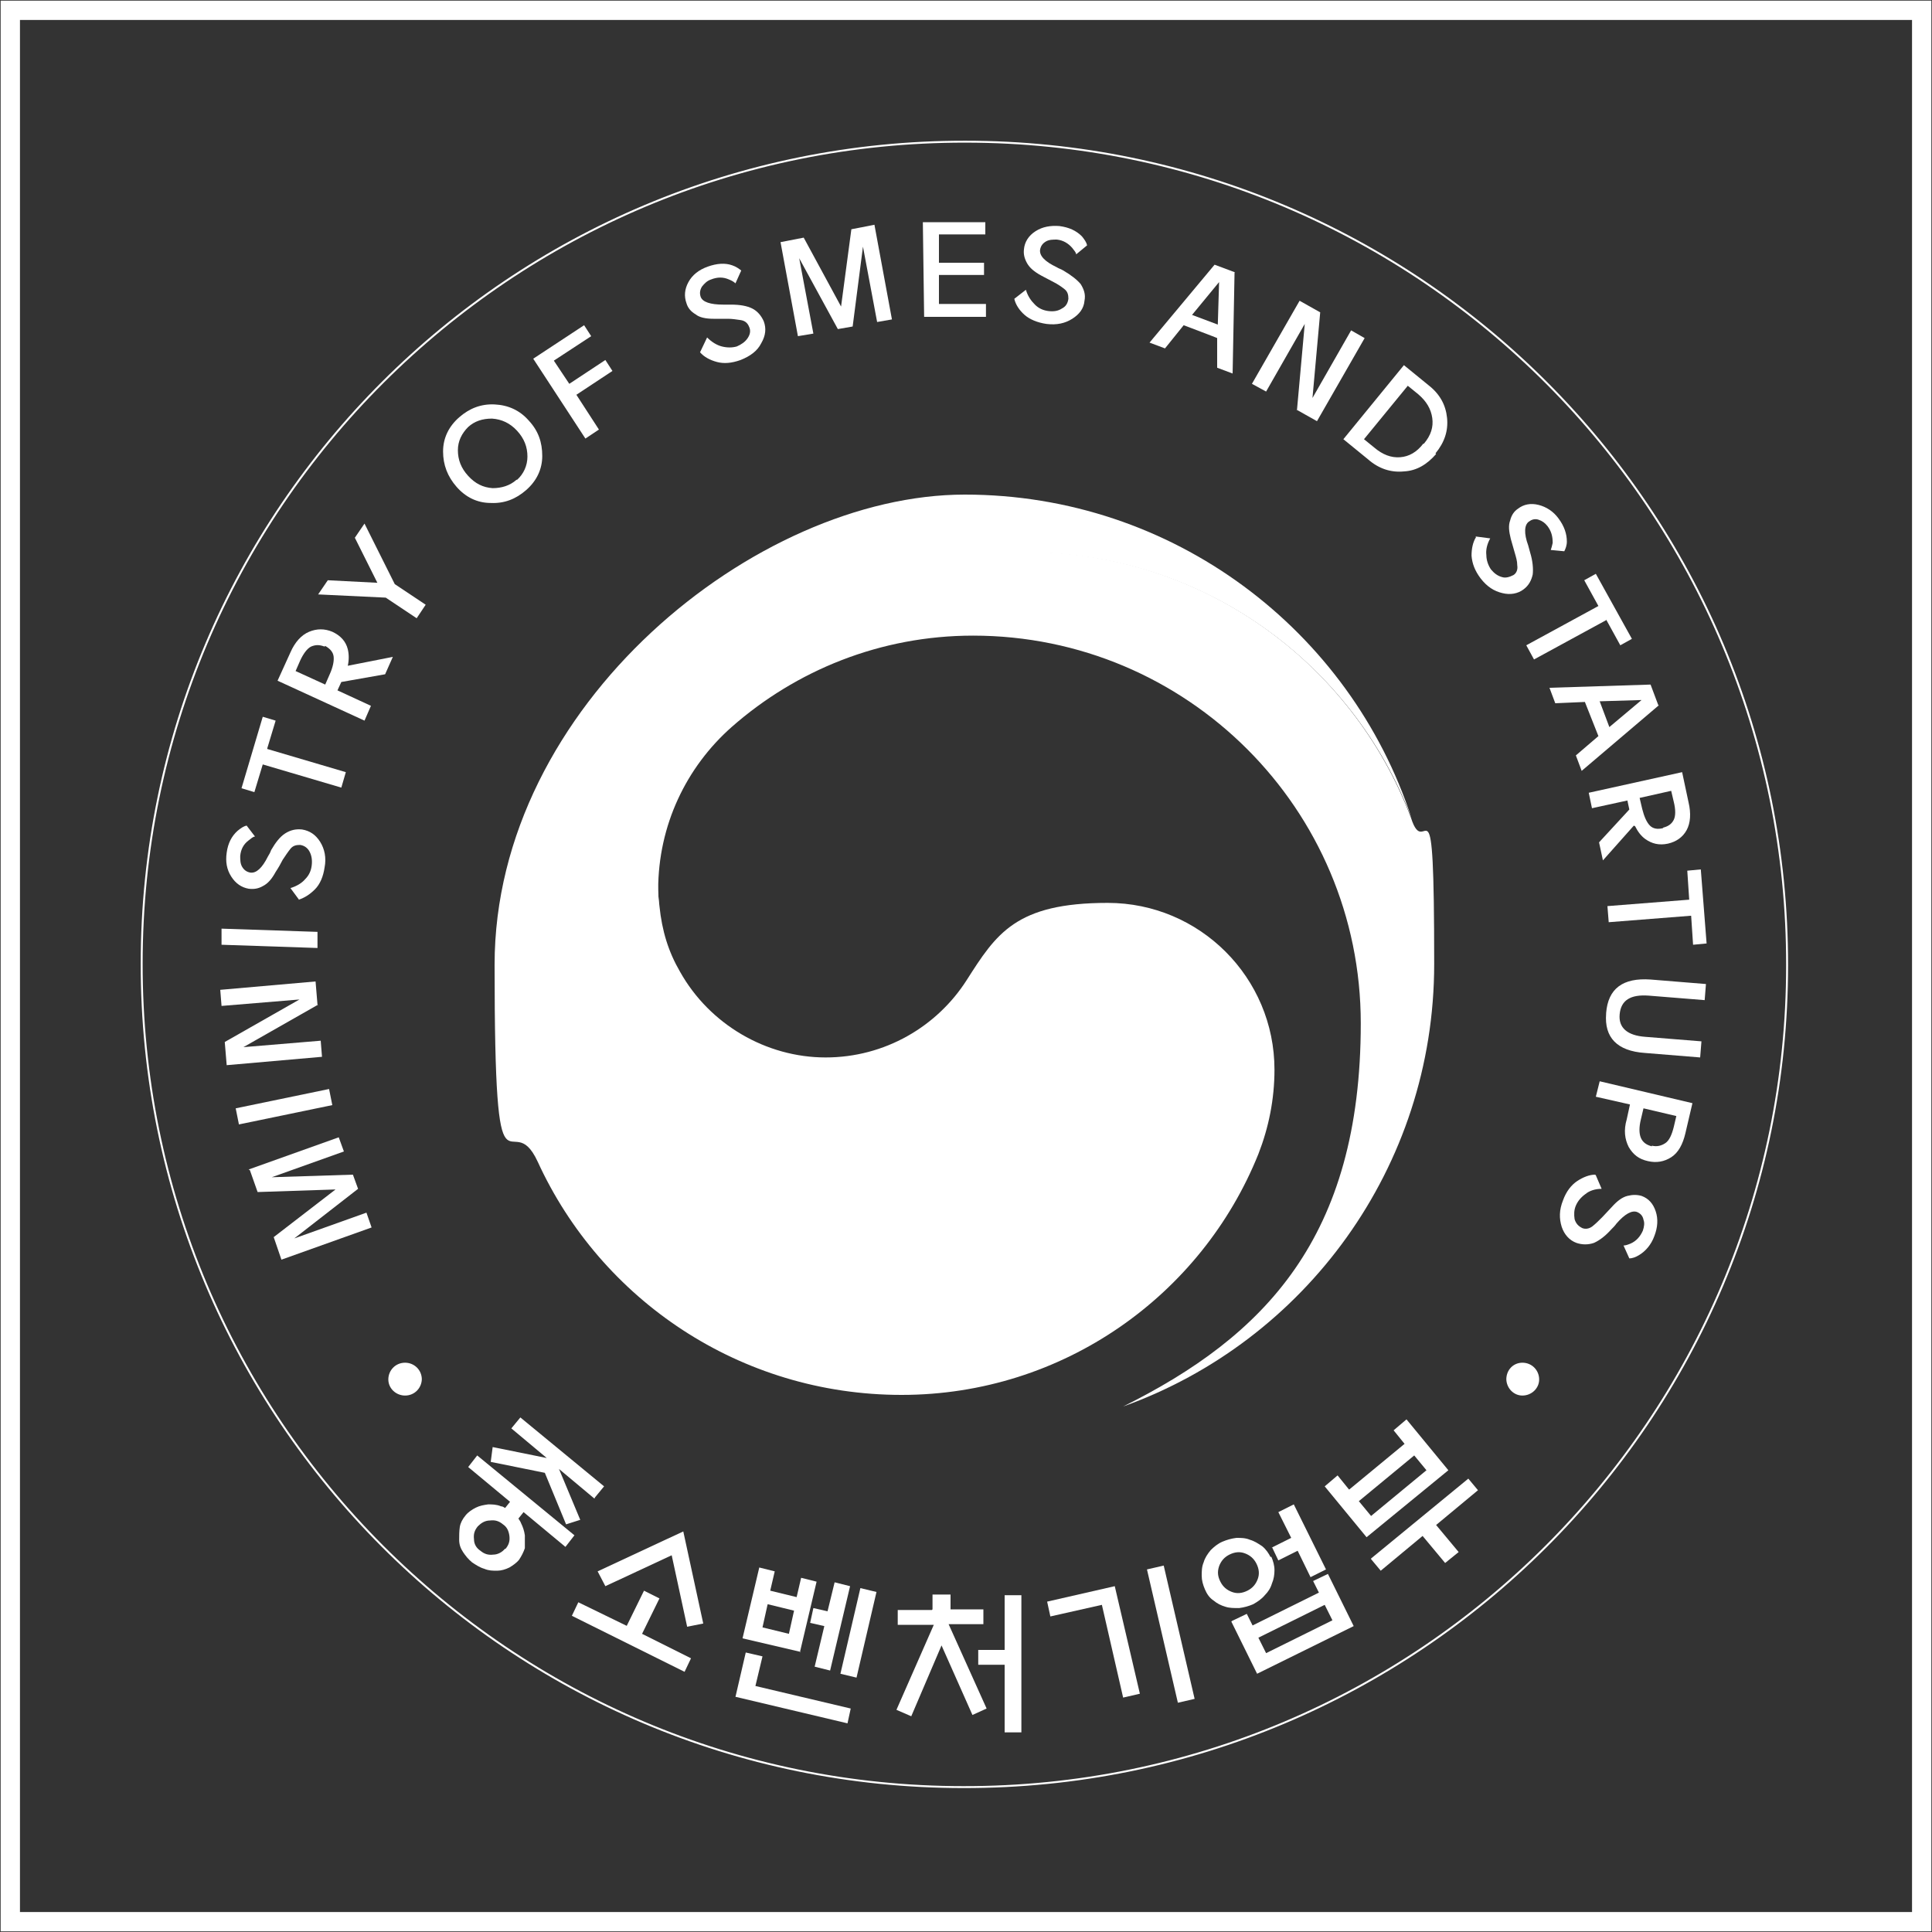
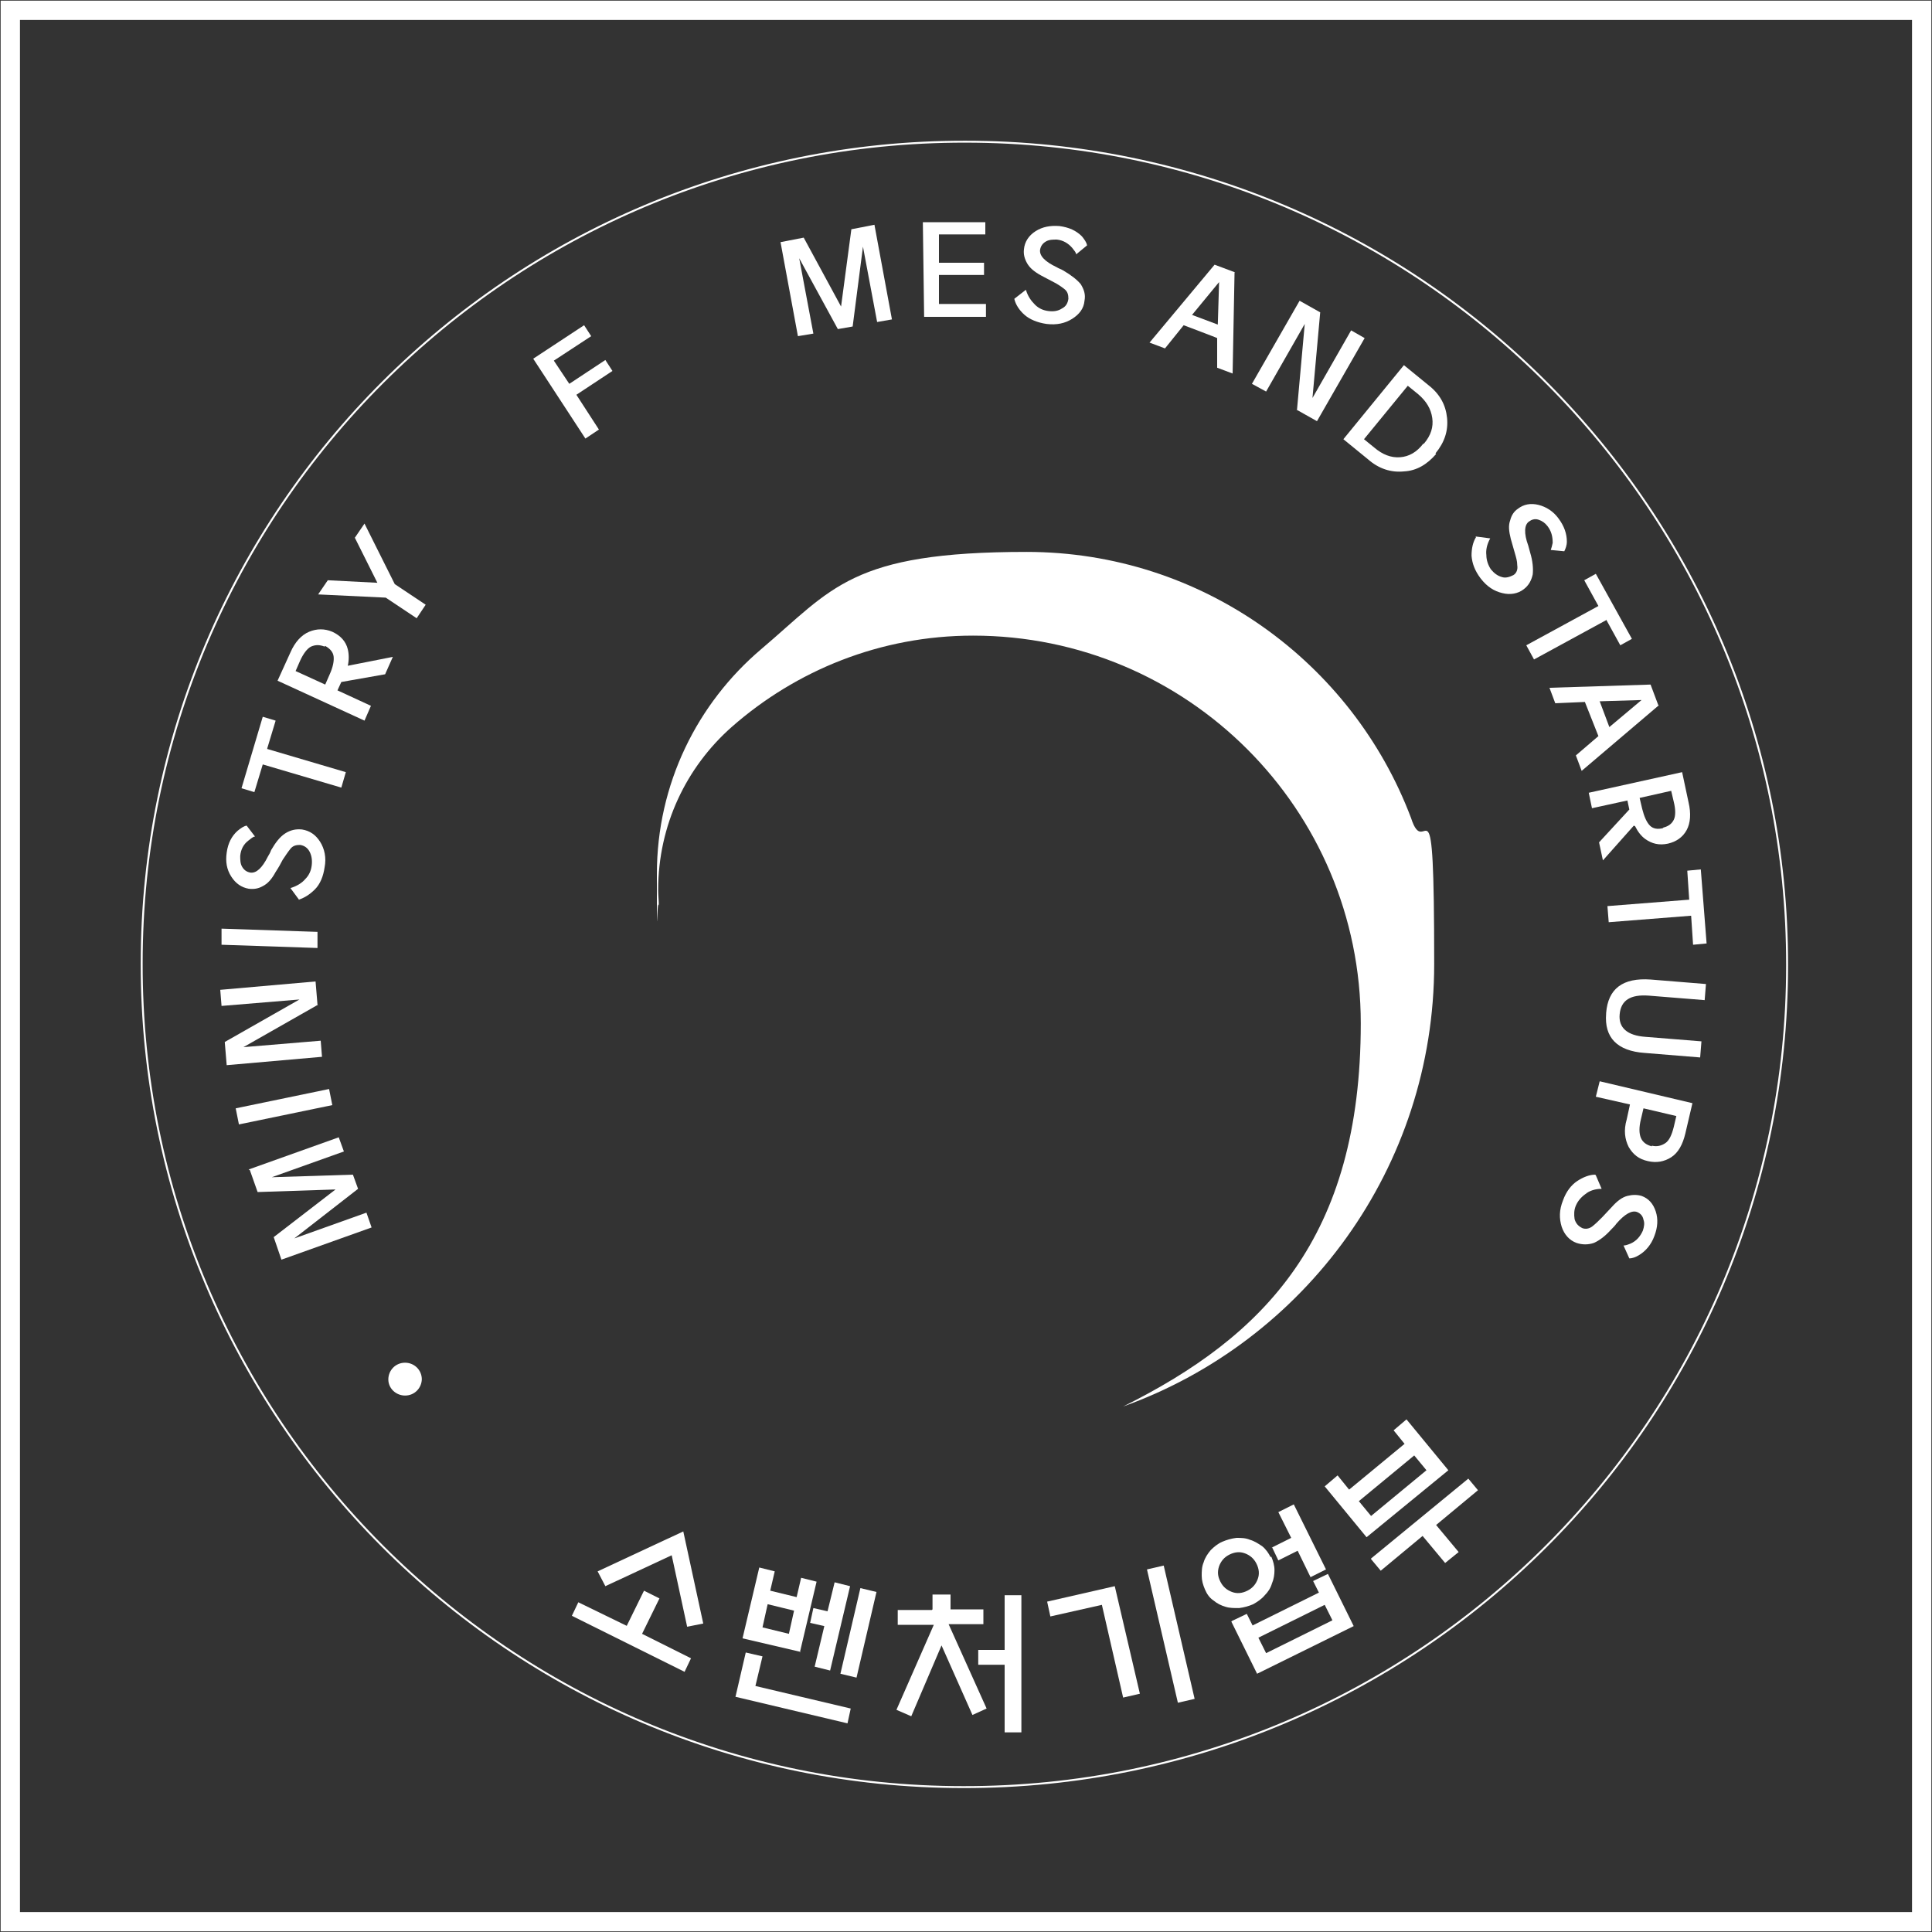
<svg xmlns="http://www.w3.org/2000/svg" id="Layer_1" data-name="Layer 1" version="1.1" viewBox="0 0 300 300">
  <rect x="0" y="0" width="300" height="300" fill="#333333" stroke="none" />
  <defs>
    <style>
      .cls-1 {
        stroke-width: 3px;
      }

      .cls-1, .cls-2 {
        fill: none;
        stroke: #fff;
        stroke-miterlimit: 10;
      }

      .cls-2 {
        stroke-width: .3px;
      }

      .cls-3 {
        fill: #fff;
        stroke-width: 0px;
      }
    </style>
  </defs>
  <rect class="cls-1" x="1.6" y="1.6" width="296.8" height="296.8" />
  <g>
    <path class="cls-2" d="M277.5,149.9c0,70.5-57.3,127.7-127.9,127.6-70.5,0-127.7-57.3-127.6-127.9,0-70.5,57.3-127.7,127.9-127.6,70.5,0,127.7,57.3,127.6,127.9Z" />
    <g>
      <path class="cls-3" d="M219.1,127c-9.1-24.1-32.4-41.3-59.7-41.3s-30.1,5.7-41.2,15.1c-9.9,8.4-16.2,20.9-16.2,34.9s0,3.4.3,4.9c0-.8-.1-1.6-.1-2.4,0-10.1,4.4-19.1,11.4-25.3,10-8.8,23.1-14.2,37.5-14.2,33.2,0,60.2,26.9,60.2,60.2s-15,48.6-36.9,59.5c28.2-10.1,48.3-37.1,48.3-68.7s-1.3-15.5-3.6-22.7Z" />
-       <path class="cls-3" d="M118.3,100.9c11.1-9.4,25.5-15.1,41.2-15.1,27.3,0,50.6,17.2,59.7,41.3-9.5-29.2-37-50.3-69.4-50.3s-73,32.7-73,73,2.4,21.3,6.7,30.6c9.8,21.4,31.4,36.2,56.5,36.2s46.6-15.5,55.4-37.4c1.6-4.1,2.5-8.5,2.5-13.1,0-14.3-11.6-25.9-25.9-25.9s-17.3,4.8-21.9,12c-4.6,7.2-12.7,12-21.9,12s-18-5.1-22.6-13.3c-1.8-3.1-2.8-6.3-3.2-10.2-.2-1.5-.3-3.2-.3-4.9,0-14,6.3-26.5,16.2-34.9Z" />
    </g>
    <g>
-       <path class="cls-3" d="M78.4,234.2l.8-1-6.5-5.4,1.4-1.8,15.1,12.4-1.4,1.8-6.5-5.4-.8,1c.1.2.3.4.4.7.3.6.5,1.2.6,1.9,0,.7,0,1.3,0,2-.2.6-.5,1.2-.9,1.8-.4.5-1,.9-1.5,1.2-.6.3-1.3.5-1.9.5-.7,0-1.3,0-2-.3-.7-.2-1.3-.6-1.9-1-.6-.5-1-1-1.4-1.6-.4-.6-.6-1.2-.6-1.9,0-.7,0-1.3.1-2,.1-.6.4-1.2.9-1.8.4-.5,1-.9,1.6-1.2.6-.3,1.2-.4,1.9-.5.6,0,1.3,0,2,.3.3,0,.5.2.7.3ZM78.5,240.5c.5-.6.7-1.2.6-2-.1-.8-.4-1.4-1-1.8-.6-.5-1.2-.7-2-.6-.8,0-1.4.4-1.9.9-.5.6-.7,1.2-.6,2,0,.8.4,1.4,1,1.8.6.5,1.2.7,2,.6.7,0,1.4-.4,1.8-.9ZM92.3,232.7l-5.5-4.6,3.3,7.9-2.2.7-3.3-8-8.4-1.7.3-2.3,8.4,1.7-5.5-4.6,1.4-1.7,13,10.7-1.4,1.7Z" />
      <path class="cls-3" d="M97.3,252.5l2.7-5.5,2.4,1.2-2.7,5.5,7.6,3.8-1,2.1-17.5-8.7,1-2.1,7.6,3.7ZM104.3,241.5l-10.3,4.8-1.2-2.3,13.3-6.2,3.1,14.3-2.5.5-2.4-11.1Z" />
      <path class="cls-3" d="M114.2,263.5l1.6-6.9,2.6.6-1.1,4.6,14.8,3.5-.5,2.3-17.3-4.1ZM124.3,256.5l-9-2.1,2.6-11,2.4.6-.7,3,4.1,1,.7-3,2.4.6-2.6,11ZM123.3,250.1l-4.1-1-.8,3.6,4.1,1,.8-3.6ZM129.6,245.7l2.4.6-3.1,13.1-2.4-.6,1.5-6.3-2.2-.5.5-2.3,2.2.5,1.1-4.5ZM133.6,246.6l2.5.6-3.1,13.3-2.5-.6,3.1-13.3Z" />
      <path class="cls-3" d="M144.8,249.9v-2.3s2.8,0,2.8,0v2.3s5.1,0,5.1,0v2.3h-5.4s5.9,13.1,5.9,13.1l-2.2,1-4.8-10.8-4.7,11-2.3-1,5.8-13.2h-5.6s0-2.3,0-2.3h5.3ZM156,258.5h-4.1s0-2.3,0-2.3h4.1s0-8.5,0-8.5h2.6s0,21.3,0,21.3h-2.6s0-10.5,0-10.5Z" />
      <path class="cls-3" d="M177,263l-2.6.6-3.3-14.4-8,1.8-.5-2.3,10.5-2.4,3.9,16.7ZM178.1,243.7l2.6-.6,4.8,20.7-2.6.6-4.8-20.7Z" />
      <path class="cls-3" d="M197.4,241.7c.3.7.5,1.4.5,2.1,0,.7-.1,1.4-.4,2.1-.2.7-.6,1.3-1.1,1.8-.5.6-1.1,1-1.8,1.4-.7.3-1.4.5-2.2.6-.8,0-1.5,0-2.1-.2-.7-.2-1.3-.5-1.9-1-.6-.4-1-1-1.3-1.7-.3-.7-.5-1.4-.5-2.1,0-.7,0-1.4.3-2.1.2-.7.6-1.3,1.1-1.9.5-.5,1.1-1,1.8-1.3.7-.3,1.4-.5,2.2-.6.7,0,1.4,0,2.1.3.7.2,1.3.6,1.9,1,.6.5,1,1.1,1.3,1.7ZM195.1,242.8c-.4-.8-1-1.3-1.8-1.6-.8-.3-1.6-.2-2.4.2-.8.4-1.3,1-1.6,1.8-.3.9-.2,1.6.2,2.4.4.8,1,1.3,1.8,1.6.8.3,1.6.2,2.4-.2.8-.4,1.3-1,1.6-1.8.3-.8.2-1.6-.2-2.4ZM191.3,251.7l2.3-1.1.9,1.8,10.3-5.1-.9-1.8,2.3-1.1,4,8.1-15,7.4-4-8.1ZM205.7,249.2l-10.3,5.1,1.2,2.4,10.3-5.1-1.2-2.4ZM197.5,240.3l3-1.5-2-4,2.4-1.2,5,10.1-2.4,1.2-2-4.1-3,1.5-1-2.1Z" />
      <path class="cls-3" d="M209.5,231.3l8.6-7.1-1.7-2.1,2-1.7,6.5,7.9-12.7,10.4-6.5-7.9,2-1.7,1.7,2.1ZM219.6,226l-8.6,7.1,1.9,2.3,8.6-7.1-1.9-2.3ZM212.9,242l15.1-12.4,1.5,1.8-6.5,5.4,3.5,4.2-2.1,1.7-3.5-4.2-6.5,5.4-1.5-1.8Z" />
    </g>
-     <path class="cls-3" d="M233.9,214.1c0,1.4,1.1,2.6,2.5,2.6,1.4,0,2.6-1.1,2.6-2.5s-1.1-2.6-2.6-2.6c-1.4,0-2.5,1.1-2.5,2.6Z" />
    <path class="cls-3" d="M65.5,214.1c0,1.4-1.1,2.6-2.6,2.6-1.4,0-2.6-1.1-2.6-2.5s1.1-2.6,2.6-2.6c1.4,0,2.6,1.1,2.6,2.6Z" />
    <g>
      <path class="cls-3" d="M38.6,181.6l14-5,.8,2.2-11.2,4,12.6-.4.8,2.2-9.9,7.7,11.2-4,.8,2.3-14,5-1.2-3.5,9.6-7.4-12.1.4-1.2-3.4Z" />
      <path class="cls-3" d="M51.6,171.6l-14.5,3-.5-2.5,14.5-3,.5,2.5Z" />
      <path class="cls-3" d="M49.4,156l-11.6,6.6,12-1,.2,2.5-14.8,1.3-.3-3.6,11.6-6.6-12.1,1-.2-2.5,14.8-1.3.3,3.6Z" />
      <path class="cls-3" d="M49.2,147.2l-14.8-.5v-2.5c0,0,14.9.5,14.9.5v2.5Z" />
      <path class="cls-3" d="M46.5,139.8l-1.4-1.9c1-.3,1.8-.8,2.3-1.4.6-.6.9-1.3,1-2.1.1-.8,0-1.5-.3-2.1-.3-.6-.8-1-1.5-1.1-.6,0-1.1.1-1.5.6-.4.5-.8,1.1-1.2,1.7-.3.6-.7,1.3-1.1,1.9-.6,1.1-1.2,1.8-2,2.2-.7.4-1.4.5-2.2.4-1.1-.2-2-.8-2.7-1.9-.7-1.1-.9-2.3-.7-3.7.2-1.5.8-2.6,1.7-3.4.5-.4.9-.7,1.4-.8l1.3,1.7c-.3,0-.6.3-1,.6-.8.6-1.2,1.4-1.3,2.4,0,.6,0,1.2.3,1.7.3.5.7.8,1.3.9.9.1,1.8-.7,2.7-2.5.2-.3.4-.7.5-1,.7-1.2,1.4-2.1,2.2-2.6.8-.5,1.6-.7,2.6-.6,1.2.2,2.1.8,2.8,1.9.7,1.1,1,2.5.7,4-.2,1.4-.7,2.6-1.5,3.4-.8.8-1.6,1.3-2.5,1.6Z" />
      <path class="cls-3" d="M41.5,116.3l12.2,3.6-.7,2.4-12.2-3.6-1.3,4.3-2-.6,3.3-11.1,2,.6-1.3,4.3Z" />
      <path class="cls-3" d="M53.9,103.4l7.1-1.4-1.2,2.7-6.8,1.2-.6,1.3,5.2,2.4-1,2.3-13.5-6.2,2-4.4c.7-1.6,1.7-2.7,2.9-3.2,1.2-.5,2.4-.5,3.6,0,1.3.6,2.1,1.5,2.4,2.7.2.8.2,1.7,0,2.6ZM50.4,100.4c-.8-.3-1.4-.3-2.1,0-.6.3-1.2,1.1-1.7,2.2l-.7,1.6,4.6,2.1.7-1.6c.5-1.1.7-2.1.6-2.8-.1-.7-.6-1.2-1.3-1.6Z" />
      <path class="cls-3" d="M58.6,90.5l-3.5-7,1.5-2.2,4.7,9.4,4.8,3.2-1.4,2.1-4.8-3.2-10.5-.5,1.5-2.2,7.8.4Z" />
-       <path class="cls-3" d="M71.3,64.8c1.6-1.4,3.4-2.1,5.5-2,2.1.1,3.9.9,5.3,2.5,1.5,1.6,2.1,3.4,2.1,5.5,0,2.1-.9,3.9-2.5,5.3-1.6,1.4-3.4,2.1-5.5,2-2.1,0-3.9-.9-5.3-2.5-1.4-1.6-2.1-3.4-2.1-5.5,0-2.1.9-3.9,2.5-5.3ZM80.3,74.5c1-.9,1.6-2.2,1.6-3.6,0-1.5-.5-2.8-1.6-4-1.1-1.2-2.4-1.8-3.9-1.9-1.5,0-2.7.4-3.7,1.3-1,1-1.6,2.2-1.6,3.6,0,1.5.5,2.8,1.6,4,1.1,1.2,2.3,1.8,3.8,1.9,1.4,0,2.7-.4,3.7-1.3Z" />
      <path class="cls-3" d="M93,66.7l-2.1,1.4-8.1-12.4,7.9-5.2,1.1,1.7-5.8,3.8,2.4,3.6,5.6-3.7,1.1,1.7-5.6,3.7,3.5,5.4Z" />
-       <path class="cls-3" d="M108.8,54.5l1-2.1c.7.7,1.5,1.2,2.3,1.4.8.2,1.6.2,2.3,0,.7-.3,1.3-.7,1.7-1.3.4-.6.5-1.2.2-1.8-.2-.5-.6-.9-1.3-1-.7-.1-1.3-.2-2-.2-.7,0-1.4,0-2.2,0-1.2,0-2.2-.2-2.8-.7-.7-.4-1.2-1-1.4-1.7-.4-1.1-.3-2.2.3-3.3.6-1.1,1.6-1.9,3-2.4,1.4-.5,2.7-.6,3.8-.2.6.2,1,.5,1.4.8l-.9,2c-.2-.2-.5-.4-1-.6-.9-.4-1.8-.4-2.8,0-.6.2-1,.6-1.4,1.1-.3.5-.4,1-.2,1.6.3.8,1.5,1.2,3.5,1.2.4,0,.7,0,1.2,0,1.4,0,2.5.2,3.3.6.8.4,1.4,1.1,1.8,2,.4,1.1.3,2.2-.4,3.4-.6,1.2-1.7,2-3.2,2.6-1.4.5-2.6.6-3.7.3-1.1-.3-2-.8-2.6-1.5Z" />
      <path class="cls-3" d="M135.8,35l2.7,14.6-2.3.4-2.2-11.7-1.6,12.4-2.3.4-6-11,2.2,11.7-2.4.4-2.7-14.6,3.6-.7,5.8,10.7,1.6-12,3.6-.7Z" />
      <path class="cls-3" d="M153.3,49.2h-9.8c0,.1-.2-14.7-.2-14.7h9.7c0-.1,0,1.9,0,1.9h-7.2c0,0,0,4.4,0,4.4h7c0,0,0,1.9,0,1.9h-7c0,0,0,4.5,0,4.5h7.3c0,0,0,2,0,2Z" />
      <path class="cls-3" d="M157.5,46.4l1.8-1.4c.3,1,.8,1.7,1.4,2.3.6.6,1.3.9,2.1,1,.8.1,1.5,0,2.1-.4.6-.3.9-.8,1-1.5,0-.6-.1-1.1-.6-1.5-.5-.4-1.1-.8-1.7-1.1-.6-.3-1.3-.7-1.9-1-1.1-.6-1.8-1.2-2.2-1.9-.4-.7-.6-1.4-.5-2.2.1-1.1.7-2.1,1.8-2.8,1.1-.7,2.3-.9,3.7-.8,1.5.2,2.6.7,3.5,1.6.4.5.7.9.8,1.4l-1.7,1.4c0-.3-.3-.6-.6-1-.6-.7-1.4-1.2-2.4-1.3-.6,0-1.2,0-1.7.3-.5.3-.8.7-.9,1.3-.1.9.7,1.8,2.6,2.7.3.2.7.3,1,.5,1.2.7,2.1,1.4,2.7,2.1.5.8.8,1.6.6,2.6-.1,1.2-.8,2.1-1.9,2.8-1.1.7-2.4,1-4,.8-1.4-.2-2.6-.7-3.4-1.4-.8-.7-1.4-1.6-1.6-2.5Z" />
      <path class="cls-3" d="M191.7,42.3l-.3,15.7-2.4-.9v-4.6c.1,0-5.2-2-5.2-2l-2.9,3.6-2.4-.9,10.1-12.1,3.2,1.2ZM185.1,48.9l4,1.5.2-6.6-4.2,5.1Z" />
      <path class="cls-3" d="M201.4,63.6l1.2-13.3-6,10.5-2.2-1.2,7.4-12.9,3.2,1.8-1.2,13.3,6-10.5,2.1,1.2-7.4,12.9-3.2-1.8Z" />
      <path class="cls-3" d="M223,70.5c-1.4,1.6-3,2.6-5,2.7-2,.2-3.9-.4-5.6-1.9l-3.8-3.1,9.4-11.5,3.8,3.1c1.8,1.4,2.7,3.1,2.9,5.1.2,2-.4,3.8-1.8,5.5ZM221.1,68.9c1.1-1.3,1.5-2.6,1.3-4-.2-1.4-.9-2.6-2.2-3.7l-1.6-1.3-6.8,8.3,1.6,1.3c1.3,1.1,2.6,1.6,4,1.5,1.4-.1,2.6-.8,3.6-2.1Z" />
      <path class="cls-3" d="M229.1,83.3l2.3.3c-.5.9-.7,1.8-.6,2.6,0,.8.3,1.6.7,2.2.5.6,1,1,1.7,1.2.6.2,1.2,0,1.8-.3.5-.3.7-.9.6-1.5,0-.7-.2-1.3-.4-2-.2-.7-.4-1.4-.6-2.1-.3-1.2-.4-2.1-.1-2.9.2-.8.6-1.4,1.2-1.8.9-.7,2-.9,3.2-.6,1.2.3,2.3,1,3.1,2.1.9,1.2,1.3,2.4,1.3,3.6,0,.6-.2,1.1-.4,1.5l-2.1-.2c.1-.3.2-.6.3-1.1,0-1-.2-1.8-.8-2.6-.4-.5-.8-.8-1.4-1-.6-.2-1.1,0-1.5.3-.7.5-.8,1.8-.1,3.7.1.4.2.7.3,1.1.4,1.3.5,2.5.4,3.4-.2.9-.6,1.7-1.4,2.3-.9.7-2.1.9-3.3.6-1.3-.3-2.4-1-3.4-2.3-.9-1.2-1.3-2.3-1.4-3.5,0-1.1.2-2.1.7-2.9Z" />
      <path class="cls-3" d="M249.4,96.3l-11.2,6.1-1.2-2.2,11.2-6.1-2.2-4,1.8-1,5.6,10.1-1.8,1-2.2-4Z" />
      <path class="cls-3" d="M257.6,109.5l-12,10.2-.9-2.4,3.5-3-2.1-5.3-4.6.2-.9-2.4,15.7-.5,1.2,3.2ZM248.4,108.9l1.5,4,5-4.2-6.6.2Z" />
      <path class="cls-3" d="M253.7,128.2l-4.8,5.4-.6-2.8,4.7-5.1-.3-1.4-5.5,1.2-.5-2.4,14.5-3.2,1,4.7c.4,1.7.3,3.2-.3,4.3-.6,1.1-1.6,1.8-2.9,2.1-1.4.3-2.5,0-3.5-.7-.7-.5-1.2-1.2-1.6-2ZM258.3,128.5c.8-.2,1.3-.6,1.6-1.2.3-.6.3-1.6,0-2.8l-.4-1.7-4.9,1.1.4,1.7c.3,1.2.7,2.1,1.2,2.6.5.5,1.2.6,2,.4Z" />
      <path class="cls-3" d="M262.5,142.2l-12.7,1-.2-2.5,12.7-1-.3-4.5,2.1-.2.9,11.5-2.1.2-.3-4.5Z" />
      <path class="cls-3" d="M249.4,157.3c.3-3.8,2.6-5.5,6.9-5.2l8.6.7-.2,2.5-8.7-.7c-2.8-.2-4.3.7-4.5,2.9-.2,2.1,1.2,3.3,4,3.5l8.7.7-.2,2.5-8.6-.7c-4.3-.3-6.3-2.4-6-6.1Z" />
      <path class="cls-3" d="M255.9,180.3c-1.4-.3-2.3-1-3-2.2-.6-1.2-.8-2.6-.3-4.3l.5-2.3-5.3-1.2.6-2.4,14.4,3.4-1.1,4.7c-.4,1.7-1.1,3-2.2,3.7-1.1.7-2.3.9-3.6.6ZM256.5,177.9c.8.2,1.5,0,2.1-.4.6-.4,1-1.3,1.3-2.5l.4-1.7-5.1-1.2-.4,1.7c-.3,1.2-.3,2.2,0,2.9.3.7.9,1.1,1.7,1.3Z" />
      <path class="cls-3" d="M247.8,182.5l.9,2.1c-1,0-1.9.3-2.5.8-.7.5-1.2,1.1-1.5,1.8-.3.7-.3,1.4-.2,2.1.2.7.6,1.1,1.2,1.4.5.2,1.1.1,1.6-.3.5-.4,1-.9,1.5-1.4.5-.5,1-1.1,1.5-1.6.8-.9,1.6-1.5,2.4-1.7.8-.2,1.5-.2,2.2,0,1.1.4,1.8,1.2,2.2,2.4.4,1.2.3,2.5-.2,3.8-.5,1.4-1.4,2.4-2.4,3-.5.3-1,.5-1.5.5l-.9-2c.3,0,.6-.1,1.1-.3.9-.4,1.5-1.1,1.9-2,.2-.6.3-1.2.1-1.7-.1-.6-.5-1-1-1.2-.8-.3-1.9.3-3.2,1.8-.2.3-.5.6-.8.9-.9,1-1.8,1.7-2.7,2.1-.9.3-1.8.3-2.7,0-1.1-.4-1.9-1.3-2.3-2.5-.4-1.3-.4-2.6.2-4.1.5-1.4,1.3-2.4,2.2-3,.9-.6,1.9-1,2.8-1Z" />
    </g>
  </g>
</svg>